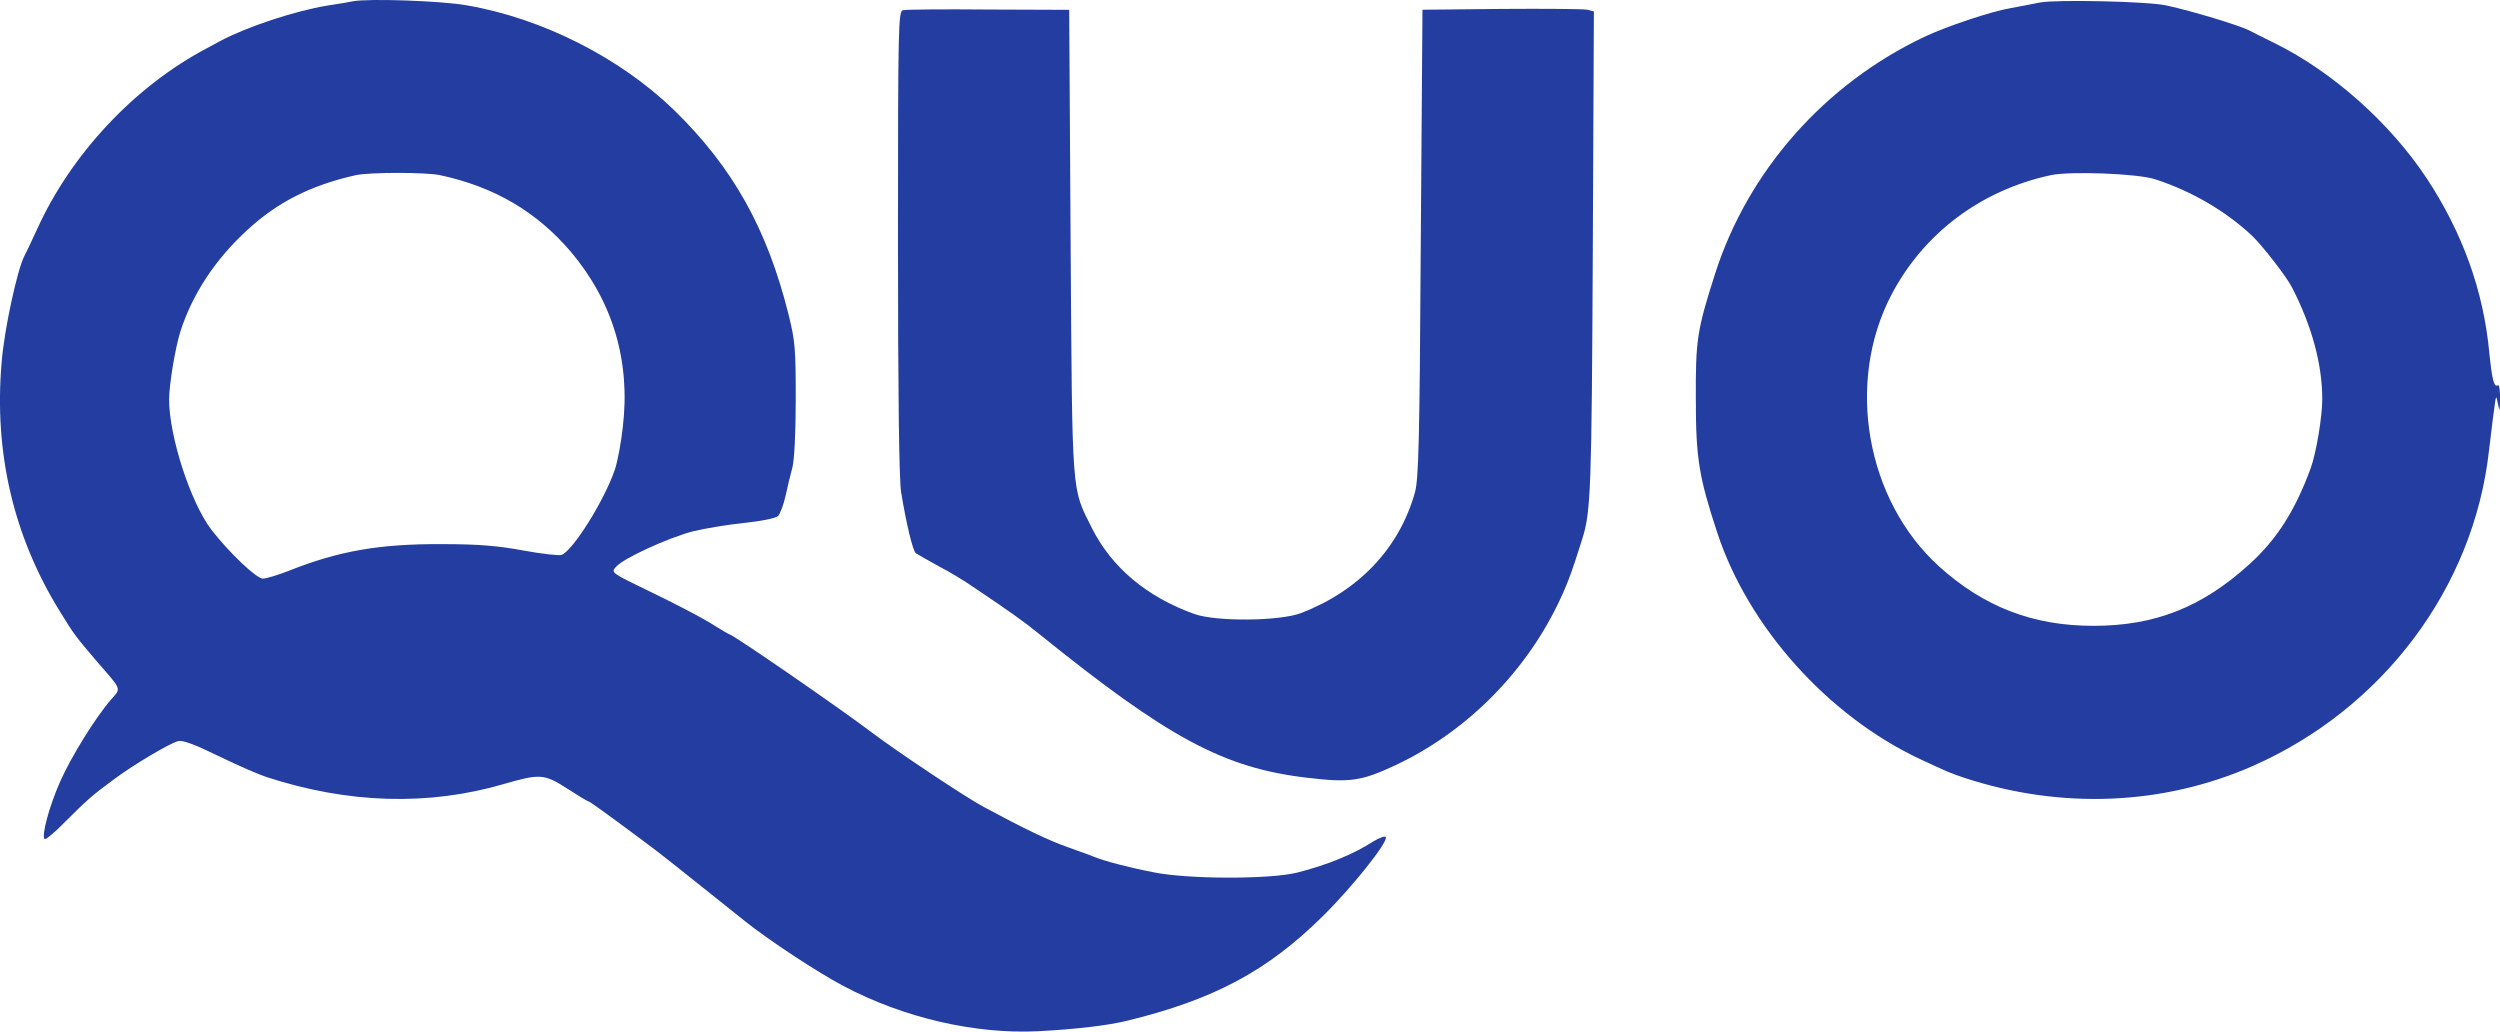
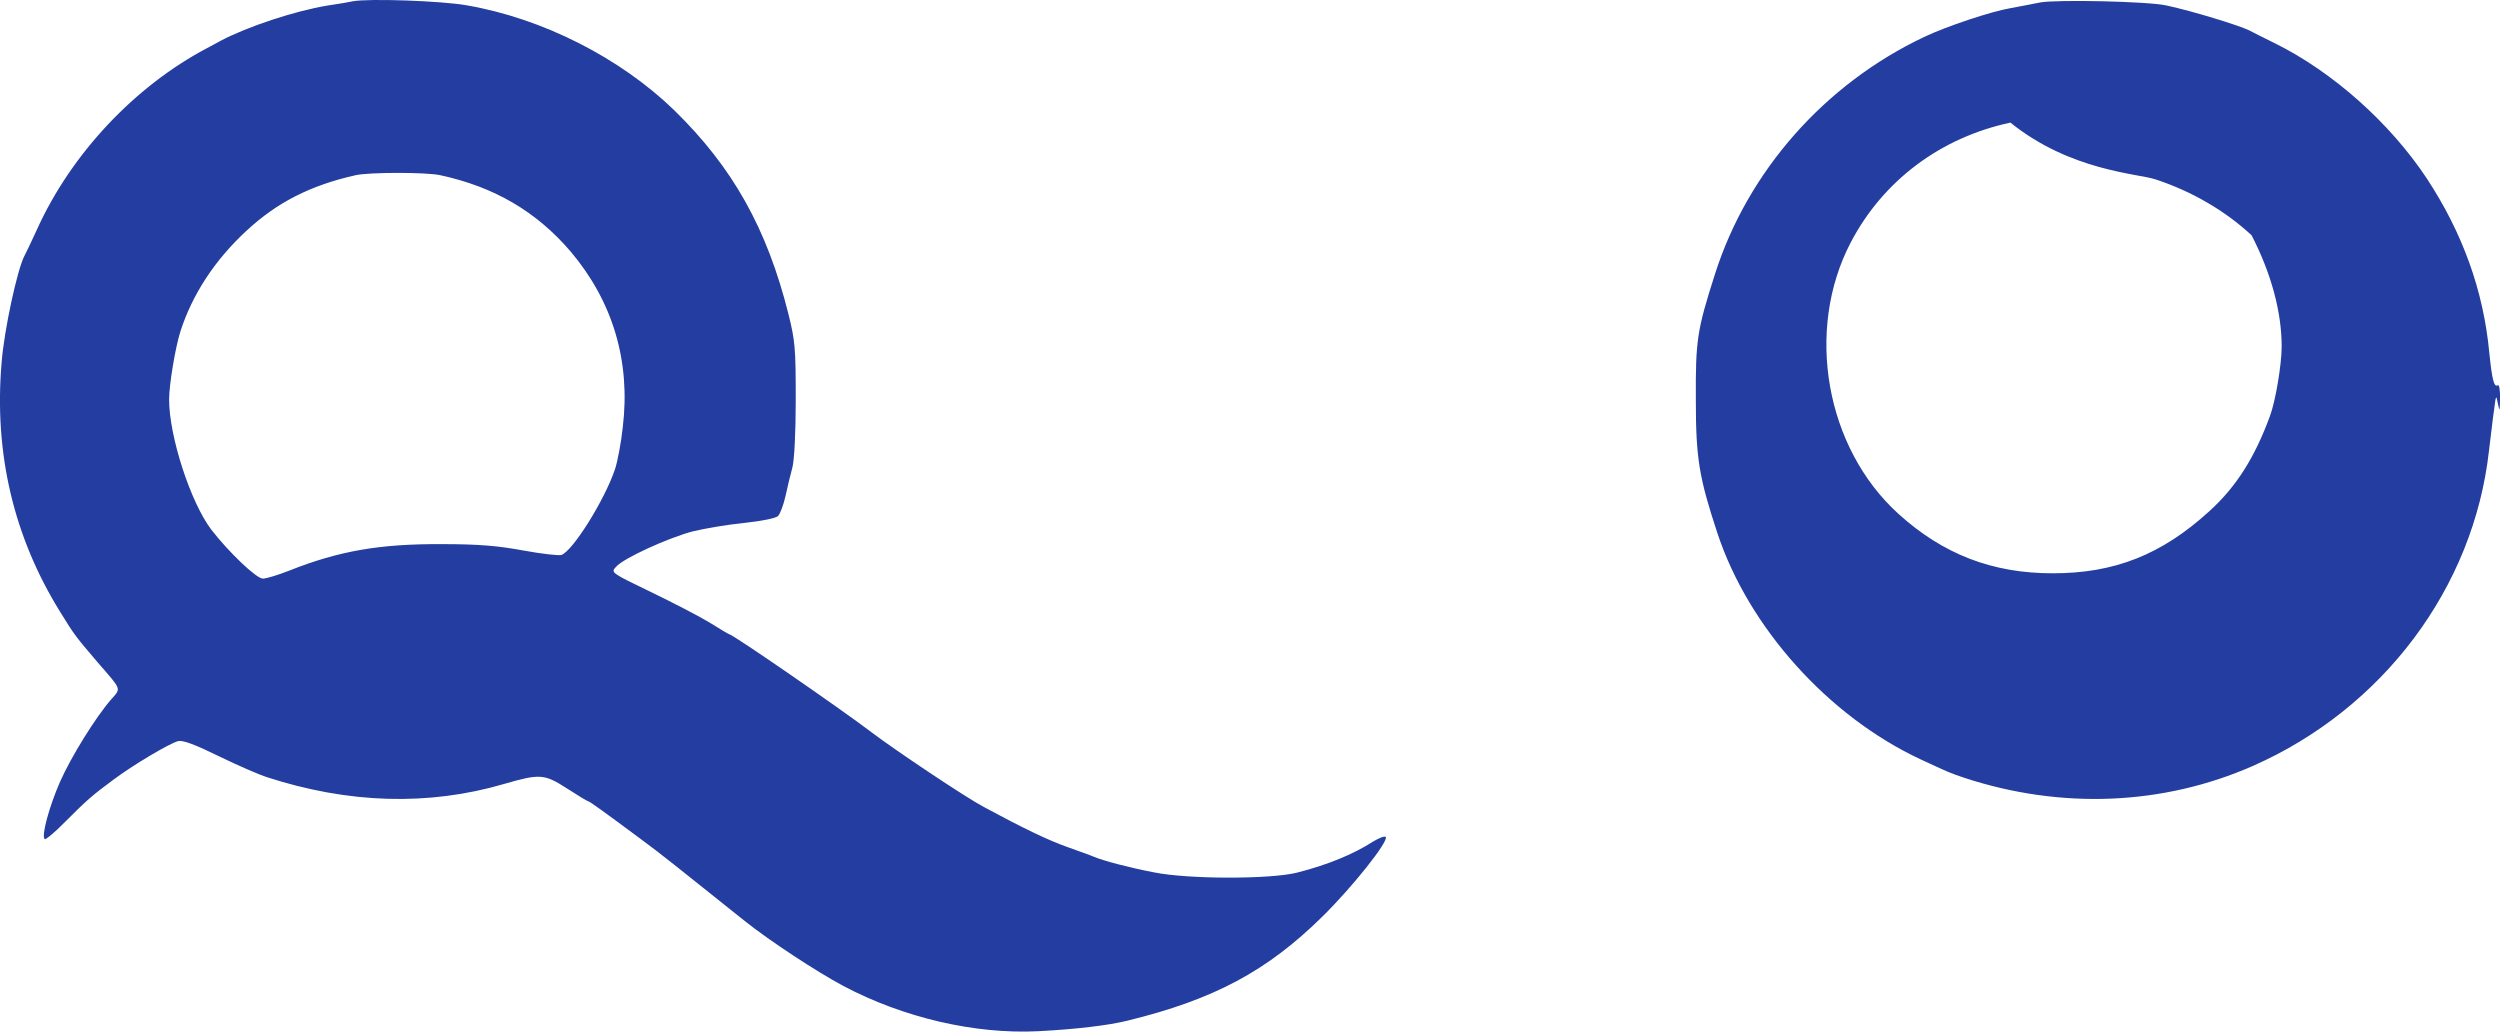
<svg xmlns="http://www.w3.org/2000/svg" version="1.1" id="Layer_1" x="0px" y="0px" viewBox="0 0 2493.9 1029" style="enable-background:new 0 0 2493.9 1029;" xml:space="preserve">
  <style type="text/css">
	.st0{fill:#243DA0;}
</style>
  <g>
-     <path class="st0" d="M351.9,1.3c-2.2,0.6-13.6,2.5-25,4.2c-32.5,5.3-80.2,21.1-106.8,35.2c-4.4,2.5-10.8,5.8-13.9,7.5   C134.6,86,71,153.4,36.9,228.9c-5.6,12.2-11.4,24.4-12.8,26.9c-6.9,13.6-20,73.3-22.5,106C-6.1,452,13.6,535.5,59.9,610.2   c14.7,23.9,15.3,24.4,38,51.1c23.9,27.5,23,25,13,36.4c-15.3,17.5-40,57.2-51.1,82.4c-10.8,24.7-18.6,53.6-15.3,56.9   c0.8,1.1,10.3-6.7,20.5-17.2c21.6-21.6,26.6-26.1,48-41.9c19.1-14.4,56.1-36.4,64.7-38.6c4.7-1.1,16.7,3.3,41.1,15.3   c18.9,9.2,40,18.3,46.9,20.5c81.6,26.6,161.5,29.1,237.3,6.9c35.5-10.3,40-10,62.4,4.4c10.8,6.9,20.3,12.8,21.1,12.8   c1.4,0,15.3,10,53.8,38.6c17.8,13,41.3,31.9,102.7,81c24.7,19.7,71.6,50.5,98.2,64.7c60.2,31.9,131.5,48.3,194.3,45.2   c37.2-1.9,70.2-5.8,89.1-10.5c86.3-21.1,139.3-49.4,194.5-103.8c30.5-30,66-74.9,63.3-79.4c-0.8-1.4-6.4,0.8-12.5,4.4   c-19.7,12.8-46.3,23.6-76,31.1c-26.6,6.7-108.8,6.7-142.9-0.3c-24.4-4.7-50-11.4-59.7-15.5c-3.1-1.4-15-5.5-26.4-9.7   c-18.3-6.4-43.3-18.3-83.5-40c-17.8-9.4-88-56.3-112.1-74.6c-31.1-23.6-138.5-97.7-141.8-97.7c-0.6,0-9.4-5.3-19.7-11.7   c-10.5-6.4-36.9-20-58.6-30.5c-39.7-19.1-40-19.4-34.7-25c7.2-8.6,52.4-29.1,76.9-35.5c11.7-2.8,34.4-6.7,50.8-8.3   c17.5-1.9,31.6-4.7,33.9-6.9c2.2-2.2,5.5-11.1,7.5-20c1.9-8.9,5-21.6,6.9-28.6c1.9-7.5,3.3-34.4,3.3-68c0-50.5-0.6-58-7.2-84.6   c-21.4-85.5-55.5-146.5-114.1-203.7c-54.1-52.4-131.5-91.6-207-104.6C440.1,0.8,367.4-1.7,351.9,1.3L351.9,1.3z M439.3,174.8   c54.1,11.7,96,36.4,130.1,76.3c41.9,49.7,59.7,109.1,51.9,174.8c-1.7,15.8-5.3,34.7-7.8,42.2C603,499.2,571.1,550,560,553.6   c-2.8,0.8-19.7-1.1-37.7-4.4c-25.5-4.7-44.1-6.4-81.6-6.4c-61.9-0.3-102.4,6.7-152.1,26.4c-11.1,4.4-23,8-26.4,8   c-6.4,0-34.1-26.4-51.6-49.1c-20.5-27.2-41.9-92.7-41.9-129.6c0-14.7,6.1-51.6,11.4-68.3c11.9-36.6,34.1-70.8,66-100.2   c30.2-28,63.3-45,108.5-55.2C368,171.7,425.7,171.7,439.3,174.8L439.3,174.8z M2034.9,2.5c-6.1,1.4-19.1,3.6-29.1,5.6   c-18.9,3.1-64.4,18.3-86,28.6c-99.3,46.9-176.2,133.8-209,236.7c-18,56.3-19.4,66-19.1,125.7c0,58.3,3.3,77.4,21.4,132.4   c31.1,94.4,110.7,182.9,202.6,225.9c28,13,29.1,13.6,44.1,18.6c96.3,31.6,197.9,27.5,287.5-11.9   c129.9-57.2,220.3-177.9,235.6-314.4c1.7-13,3.6-31.1,5-40.2c1.9-15.5,2.2-16.1,3.9-6.9c1.7,8.6,1.9,8,2.2-5c0-8-0.8-14.2-2.2-13.3   c-3.9,2.5-5.8-5.5-8.6-32.7c-5.8-61.6-26.6-119.3-62.4-173.7c-36.6-55.2-93.5-106-151.2-134.6c-11.4-5.6-23-11.4-25.5-12.8   c-9.7-5-56.9-19.4-82.7-25C2143.1,1.3,2050.7-0.6,2034.9,2.5L2034.9,2.5z M2150.1,178.9c36.4,11.9,69.7,31.4,96,55.8   c10.5,10,35,41.3,40.5,52.4c19.7,38.3,30,76.6,30,111c0,17.8-6.1,54.4-11.7,69.4c-15.3,41.6-33.6,70.5-60.5,94.9   c-47.5,43.3-94.4,61.9-156.2,61.9c-60.2,0-109.3-18.9-154-59.4c-72.7-66-93.2-183.2-47.5-270.6c32.2-61.6,89.4-104.6,159.3-119.6   C2065.4,170.6,2132.9,173.1,2150.1,178.9z" />
-     <path class="st0" d="M900.8,10.2c-4.7,1.1-5,14.4-5,231.7c0,152.1,1.1,236.7,3.1,248.9c5.3,32.5,11.7,58.6,14.7,61.1   c1.7,1.1,11.9,6.9,22.5,12.8c10.8,5.5,26.4,15,34.7,20.8c37.2,25,50,34.1,65.8,46.9c129,104.1,184.3,133.8,267.8,143.5   c41.9,5,53.6,3.3,86.9-12.2c69.9-32.7,128.2-90.5,162.3-160.1c9.4-19.4,13.9-31.1,25-66.6c8.3-26.6,9.2-49.1,10.3-285l1.1-240.6   l-6.4-1.7c-3.6-0.8-41.9-1.1-85.5-0.8l-79.1,0.8l-1.7,233.1c-1.1,198.1-2.2,235.3-5.8,248.4c-15.5,55.2-55.2,97.7-113.2,120.2   c-20.8,8.3-85.2,8.9-106.8,1.1c-47.5-16.9-82.7-46.6-102.4-86c-20.3-40.8-19.4-27.5-21.1-285l-1.4-231.7l-80.5-0.3   C941.8,9.1,903.2,9.4,900.8,10.2L900.8,10.2z" />
+     <path class="st0" d="M351.9,1.3c-2.2,0.6-13.6,2.5-25,4.2c-32.5,5.3-80.2,21.1-106.8,35.2c-4.4,2.5-10.8,5.8-13.9,7.5   C134.6,86,71,153.4,36.9,228.9c-5.6,12.2-11.4,24.4-12.8,26.9c-6.9,13.6-20,73.3-22.5,106C-6.1,452,13.6,535.5,59.9,610.2   c14.7,23.9,15.3,24.4,38,51.1c23.9,27.5,23,25,13,36.4c-15.3,17.5-40,57.2-51.1,82.4c-10.8,24.7-18.6,53.6-15.3,56.9   c0.8,1.1,10.3-6.7,20.5-17.2c21.6-21.6,26.6-26.1,48-41.9c19.1-14.4,56.1-36.4,64.7-38.6c4.7-1.1,16.7,3.3,41.1,15.3   c18.9,9.2,40,18.3,46.9,20.5c81.6,26.6,161.5,29.1,237.3,6.9c35.5-10.3,40-10,62.4,4.4c10.8,6.9,20.3,12.8,21.1,12.8   c1.4,0,15.3,10,53.8,38.6c17.8,13,41.3,31.9,102.7,81c24.7,19.7,71.6,50.5,98.2,64.7c60.2,31.9,131.5,48.3,194.3,45.2   c37.2-1.9,70.2-5.8,89.1-10.5c86.3-21.1,139.3-49.4,194.5-103.8c30.5-30,66-74.9,63.3-79.4c-0.8-1.4-6.4,0.8-12.5,4.4   c-19.7,12.8-46.3,23.6-76,31.1c-26.6,6.7-108.8,6.7-142.9-0.3c-24.4-4.7-50-11.4-59.7-15.5c-3.1-1.4-15-5.5-26.4-9.7   c-18.3-6.4-43.3-18.3-83.5-40c-17.8-9.4-88-56.3-112.1-74.6c-31.1-23.6-138.5-97.7-141.8-97.7c-0.6,0-9.4-5.3-19.7-11.7   c-10.5-6.4-36.9-20-58.6-30.5c-39.7-19.1-40-19.4-34.7-25c7.2-8.6,52.4-29.1,76.9-35.5c11.7-2.8,34.4-6.7,50.8-8.3   c17.5-1.9,31.6-4.7,33.9-6.9c2.2-2.2,5.5-11.1,7.5-20c1.9-8.9,5-21.6,6.9-28.6c1.9-7.5,3.3-34.4,3.3-68c0-50.5-0.6-58-7.2-84.6   c-21.4-85.5-55.5-146.5-114.1-203.7c-54.1-52.4-131.5-91.6-207-104.6C440.1,0.8,367.4-1.7,351.9,1.3L351.9,1.3z M439.3,174.8   c54.1,11.7,96,36.4,130.1,76.3c41.9,49.7,59.7,109.1,51.9,174.8c-1.7,15.8-5.3,34.7-7.8,42.2C603,499.2,571.1,550,560,553.6   c-2.8,0.8-19.7-1.1-37.7-4.4c-25.5-4.7-44.1-6.4-81.6-6.4c-61.9-0.3-102.4,6.7-152.1,26.4c-11.1,4.4-23,8-26.4,8   c-6.4,0-34.1-26.4-51.6-49.1c-20.5-27.2-41.9-92.7-41.9-129.6c0-14.7,6.1-51.6,11.4-68.3c11.9-36.6,34.1-70.8,66-100.2   c30.2-28,63.3-45,108.5-55.2C368,171.7,425.7,171.7,439.3,174.8L439.3,174.8z M2034.9,2.5c-6.1,1.4-19.1,3.6-29.1,5.6   c-18.9,3.1-64.4,18.3-86,28.6c-99.3,46.9-176.2,133.8-209,236.7c-18,56.3-19.4,66-19.1,125.7c0,58.3,3.3,77.4,21.4,132.4   c31.1,94.4,110.7,182.9,202.6,225.9c28,13,29.1,13.6,44.1,18.6c96.3,31.6,197.9,27.5,287.5-11.9   c129.9-57.2,220.3-177.9,235.6-314.4c1.7-13,3.6-31.1,5-40.2c1.9-15.5,2.2-16.1,3.9-6.9c1.7,8.6,1.9,8,2.2-5c0-8-0.8-14.2-2.2-13.3   c-3.9,2.5-5.8-5.5-8.6-32.7c-5.8-61.6-26.6-119.3-62.4-173.7c-36.6-55.2-93.5-106-151.2-134.6c-11.4-5.6-23-11.4-25.5-12.8   c-9.7-5-56.9-19.4-82.7-25C2143.1,1.3,2050.7-0.6,2034.9,2.5L2034.9,2.5z M2150.1,178.9c36.4,11.9,69.7,31.4,96,55.8   c19.7,38.3,30,76.6,30,111c0,17.8-6.1,54.4-11.7,69.4c-15.3,41.6-33.6,70.5-60.5,94.9   c-47.5,43.3-94.4,61.9-156.2,61.9c-60.2,0-109.3-18.9-154-59.4c-72.7-66-93.2-183.2-47.5-270.6c32.2-61.6,89.4-104.6,159.3-119.6   C2065.4,170.6,2132.9,173.1,2150.1,178.9z" />
  </g>
</svg>